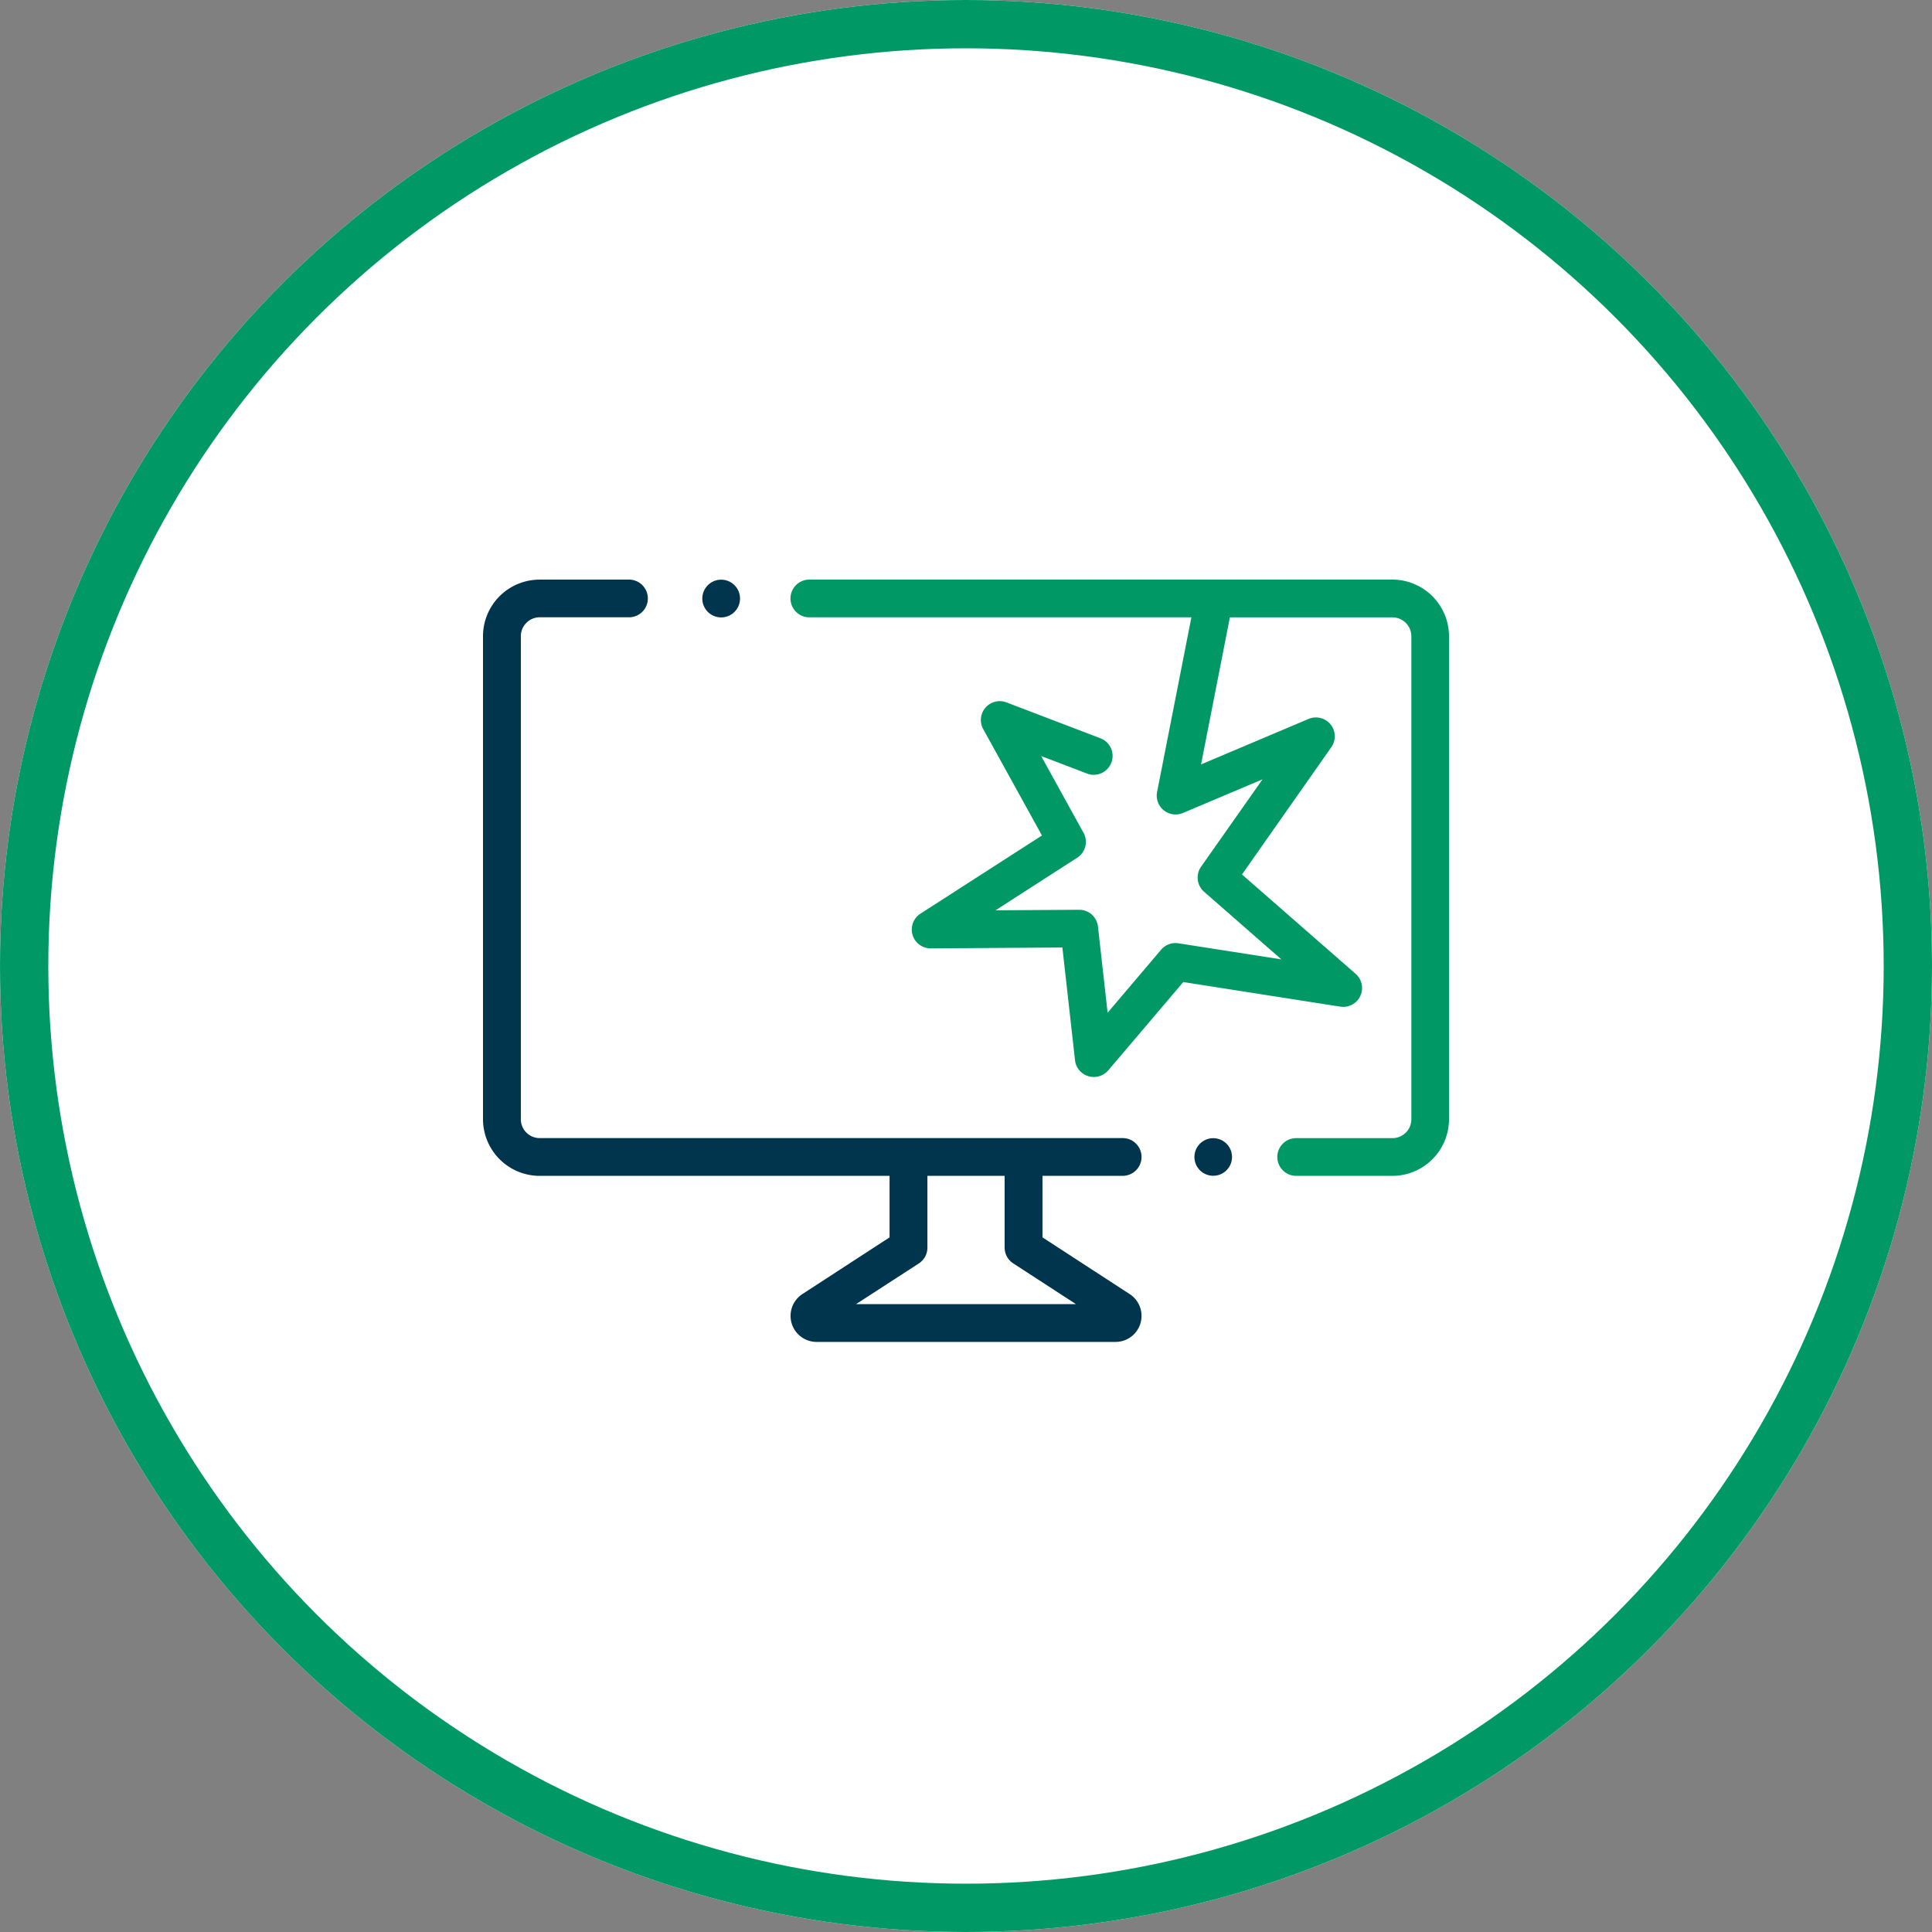
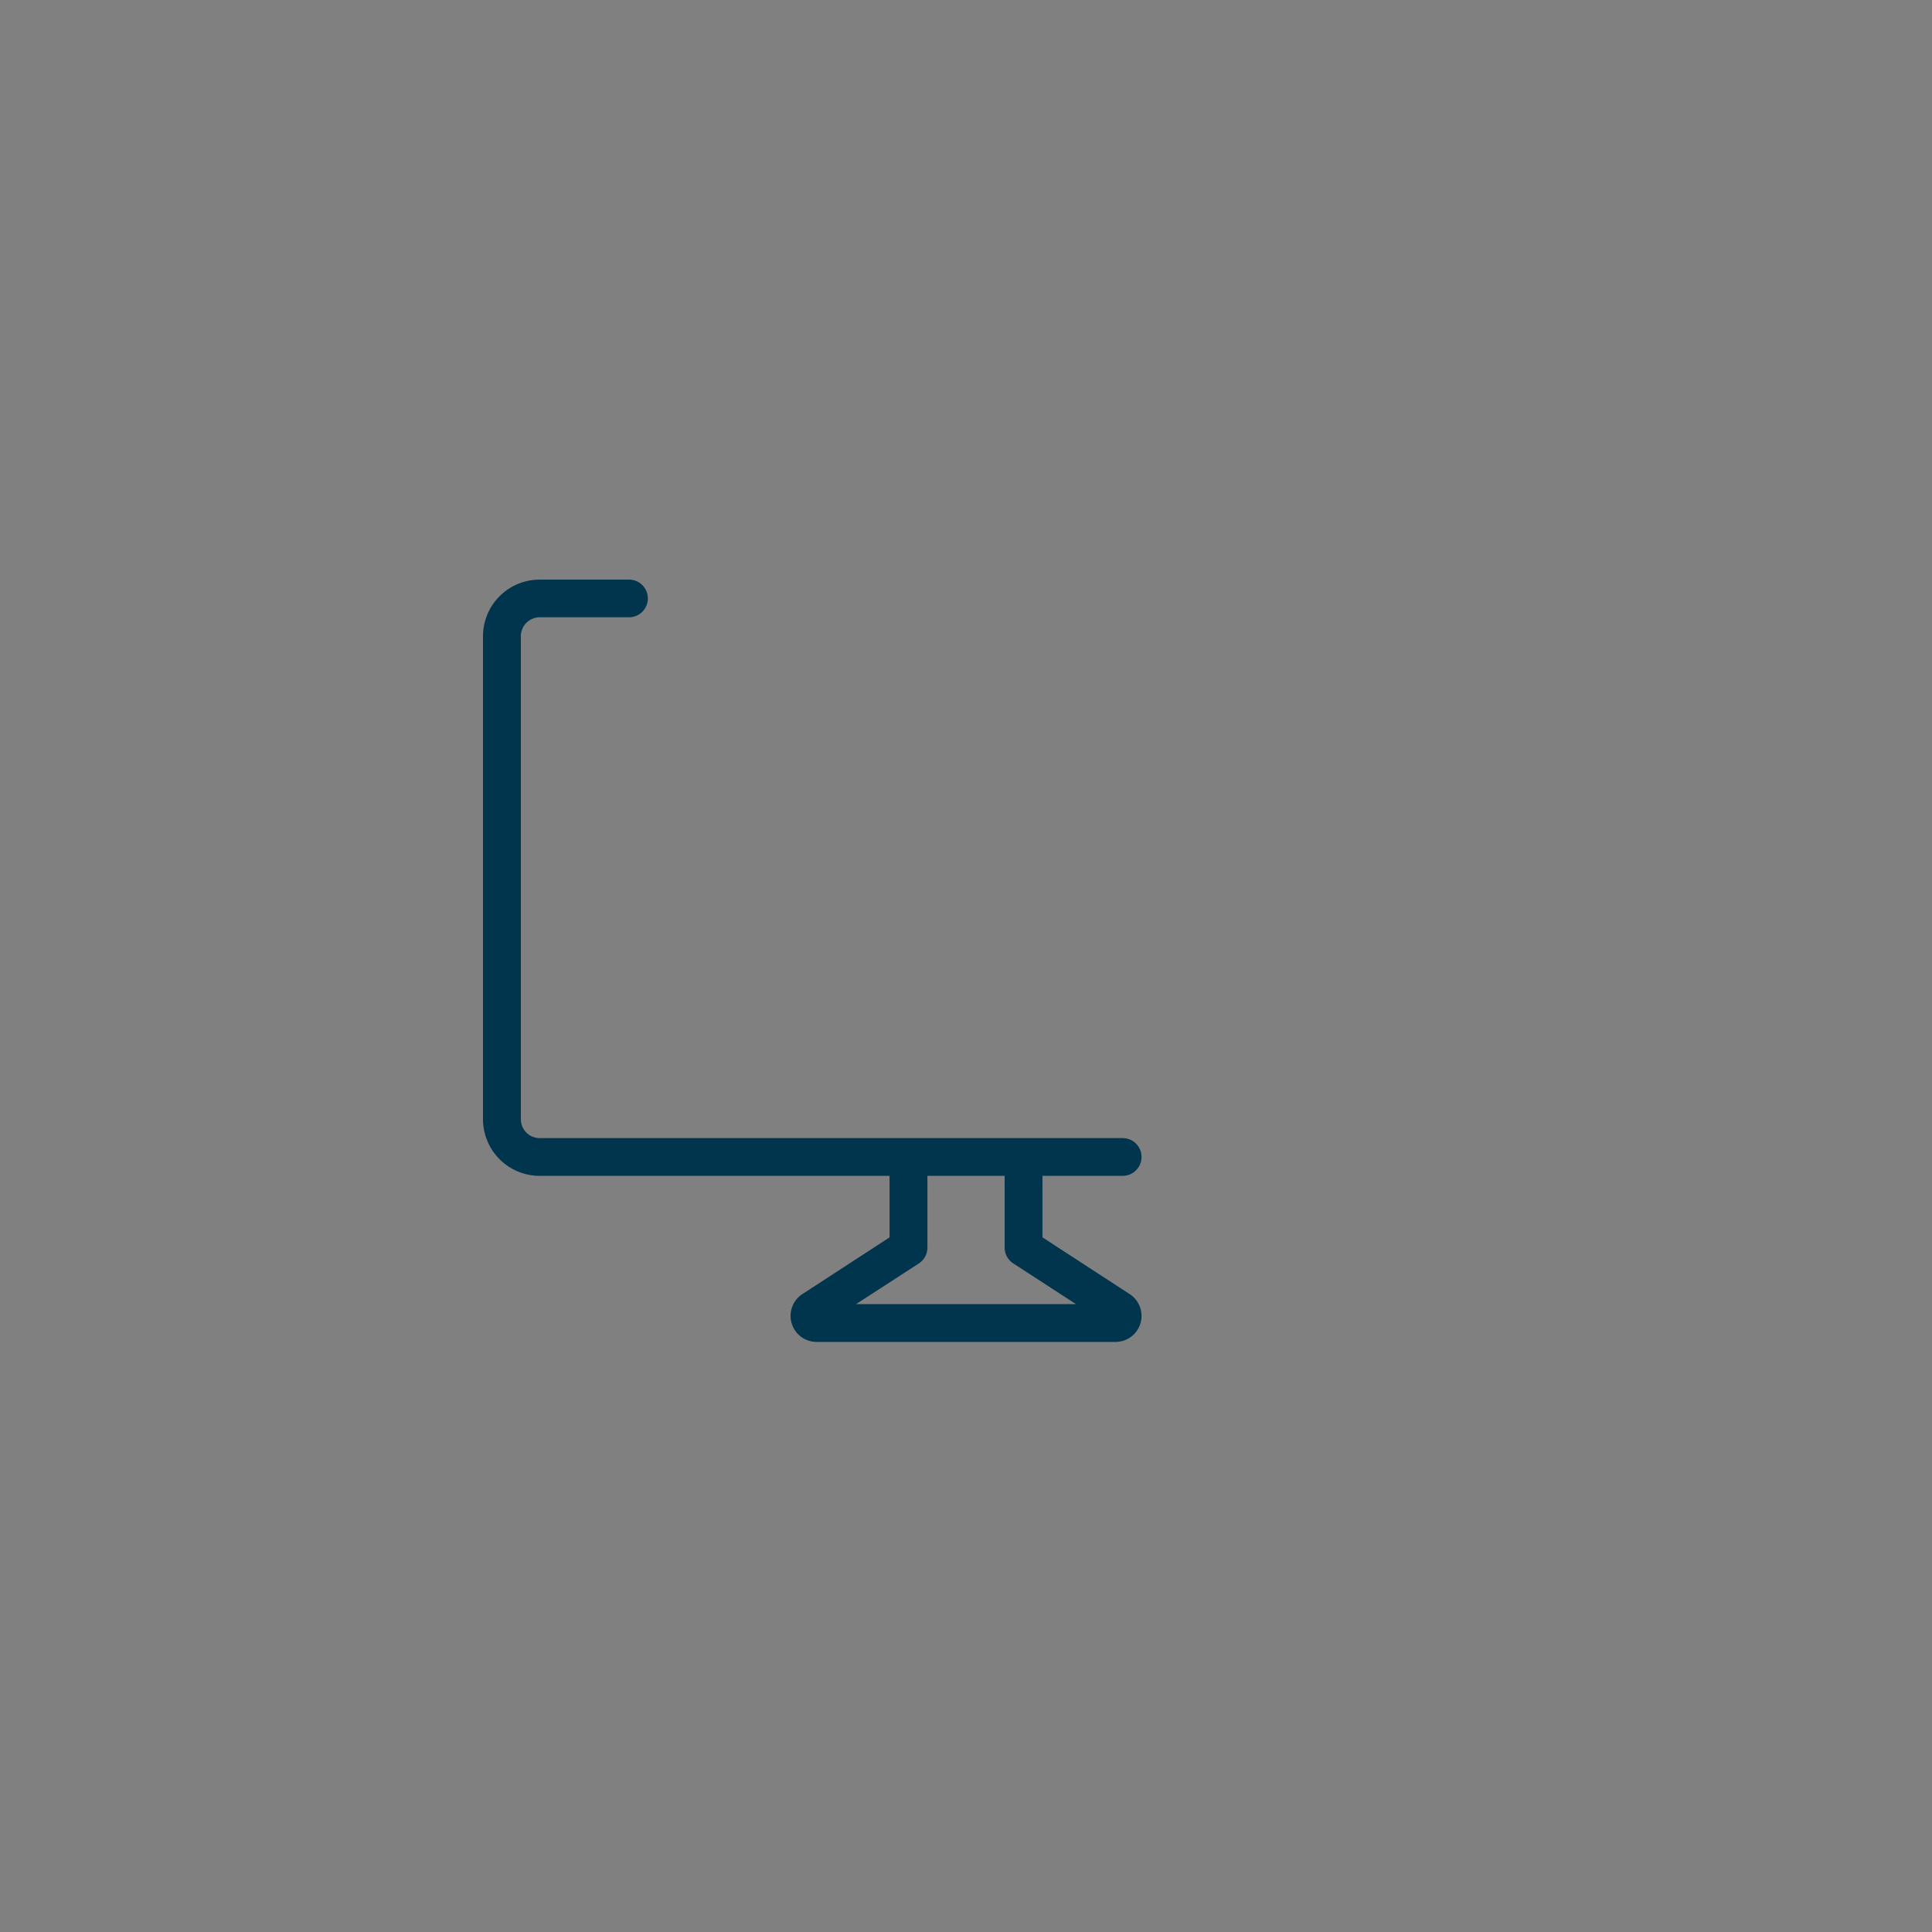
<svg xmlns="http://www.w3.org/2000/svg" width="80" height="80">
  <rect width="100%" height="100%" fill="#808080" stroke="none" />
  <g data-name="Group 3287">
    <g data-name="Ellipse 129" fill="#fff" stroke="#096" stroke-width="2">
-       <circle cx="40" cy="40" r="40" stroke="none" />
-       <circle cx="40" cy="40" r="39" fill="none" />
-     </g>
+       </g>
    <g data-name="Group 1611">
      <g data-name="Layer 2">
        <g data-name="Layer 1">
          <g data-name="Group 283">
            <g data-name="Group 282">
-               <path data-name="Path 578" d="M50.785 47.356a.778.778 0 1 0 .23.552.778.778 0 0 0-.23-.552Z" fill="#00354d" />
-             </g>
+               </g>
          </g>
          <g data-name="Group 287">
            <g data-name="Group 286">
-               <path data-name="Path 580" d="M30.413 24.231a.781.781 0 1 0 .23.553.78.78 0 0 0-.23-.553Z" fill="#00354d" />
-             </g>
+               </g>
          </g>
-           <path data-name="Path 430" d="M57.656 24H33.513a.781.781 0 1 0 0 1.562h15.82l-1.42 7.231a.781.781 0 0 0 1.072.87l3.293-1.392-2.545 3.619a.781.781 0 0 0 .126 1.036l3.2 2.8-4.263-.666a.779.779 0 0 0-.716.265l-2.216 2.61-.4-3.569a.778.778 0 0 0-.775-.694h-.006l-3.461.022 3.382-2.177a.779.779 0 0 0 .261-1.035l-1.753-3.177 1.871.716a.782.782 0 1 0 .558-1.46l-3.866-1.477a.781.781 0 0 0-.962 1.107l2.432 4.405-5.031 3.237a.781.781 0 0 0 .428 1.438l5.449-.037.523 4.666a.78.78 0 0 0 .548.661.8.8 0 0 0 .228.035.788.788 0 0 0 .6-.274l3.108-3.657 6.5 1.018a.781.781 0 0 0 .635-1.36l-4.705-4.113 3.7-5.272a.781.781 0 0 0-.944-1.168l-4.451 1.883 1.194-6.089h6.733a.784.784 0 0 1 .781.783v20a.782.782 0 0 1-.781.781h-3.988a.781.781 0 0 0 0 1.562h3.985A2.346 2.346 0 0 0 60 46.347v-20A2.347 2.347 0 0 0 57.656 24Z" fill="#096" />
          <path data-name="Path 431" d="M46.487 48.689a.781.781 0 0 0 0-1.563H22.348a.78.78 0 0 1-.781-.781v-20a.785.785 0 0 1 .781-.785h3.67a.78.78 0 1 0 0-1.559h-3.674A2.345 2.345 0 0 0 20 26.346v20a2.349 2.349 0 0 0 2.344 2.344h14.491v2.547l-3.61 2.348a1.078 1.078 0 0 0 .586 1.981h12.38a1.077 1.077 0 0 0 .586-1.981l-3.61-2.348v-2.548Zm-1.932 5.313h-9.109l2.6-1.685a.781.781 0 0 0 .356-.656v-2.972H41.6v2.969a.781.781 0 0 0 .356.656Z" fill="#00354d" />
        </g>
      </g>
    </g>
  </g>
</svg>